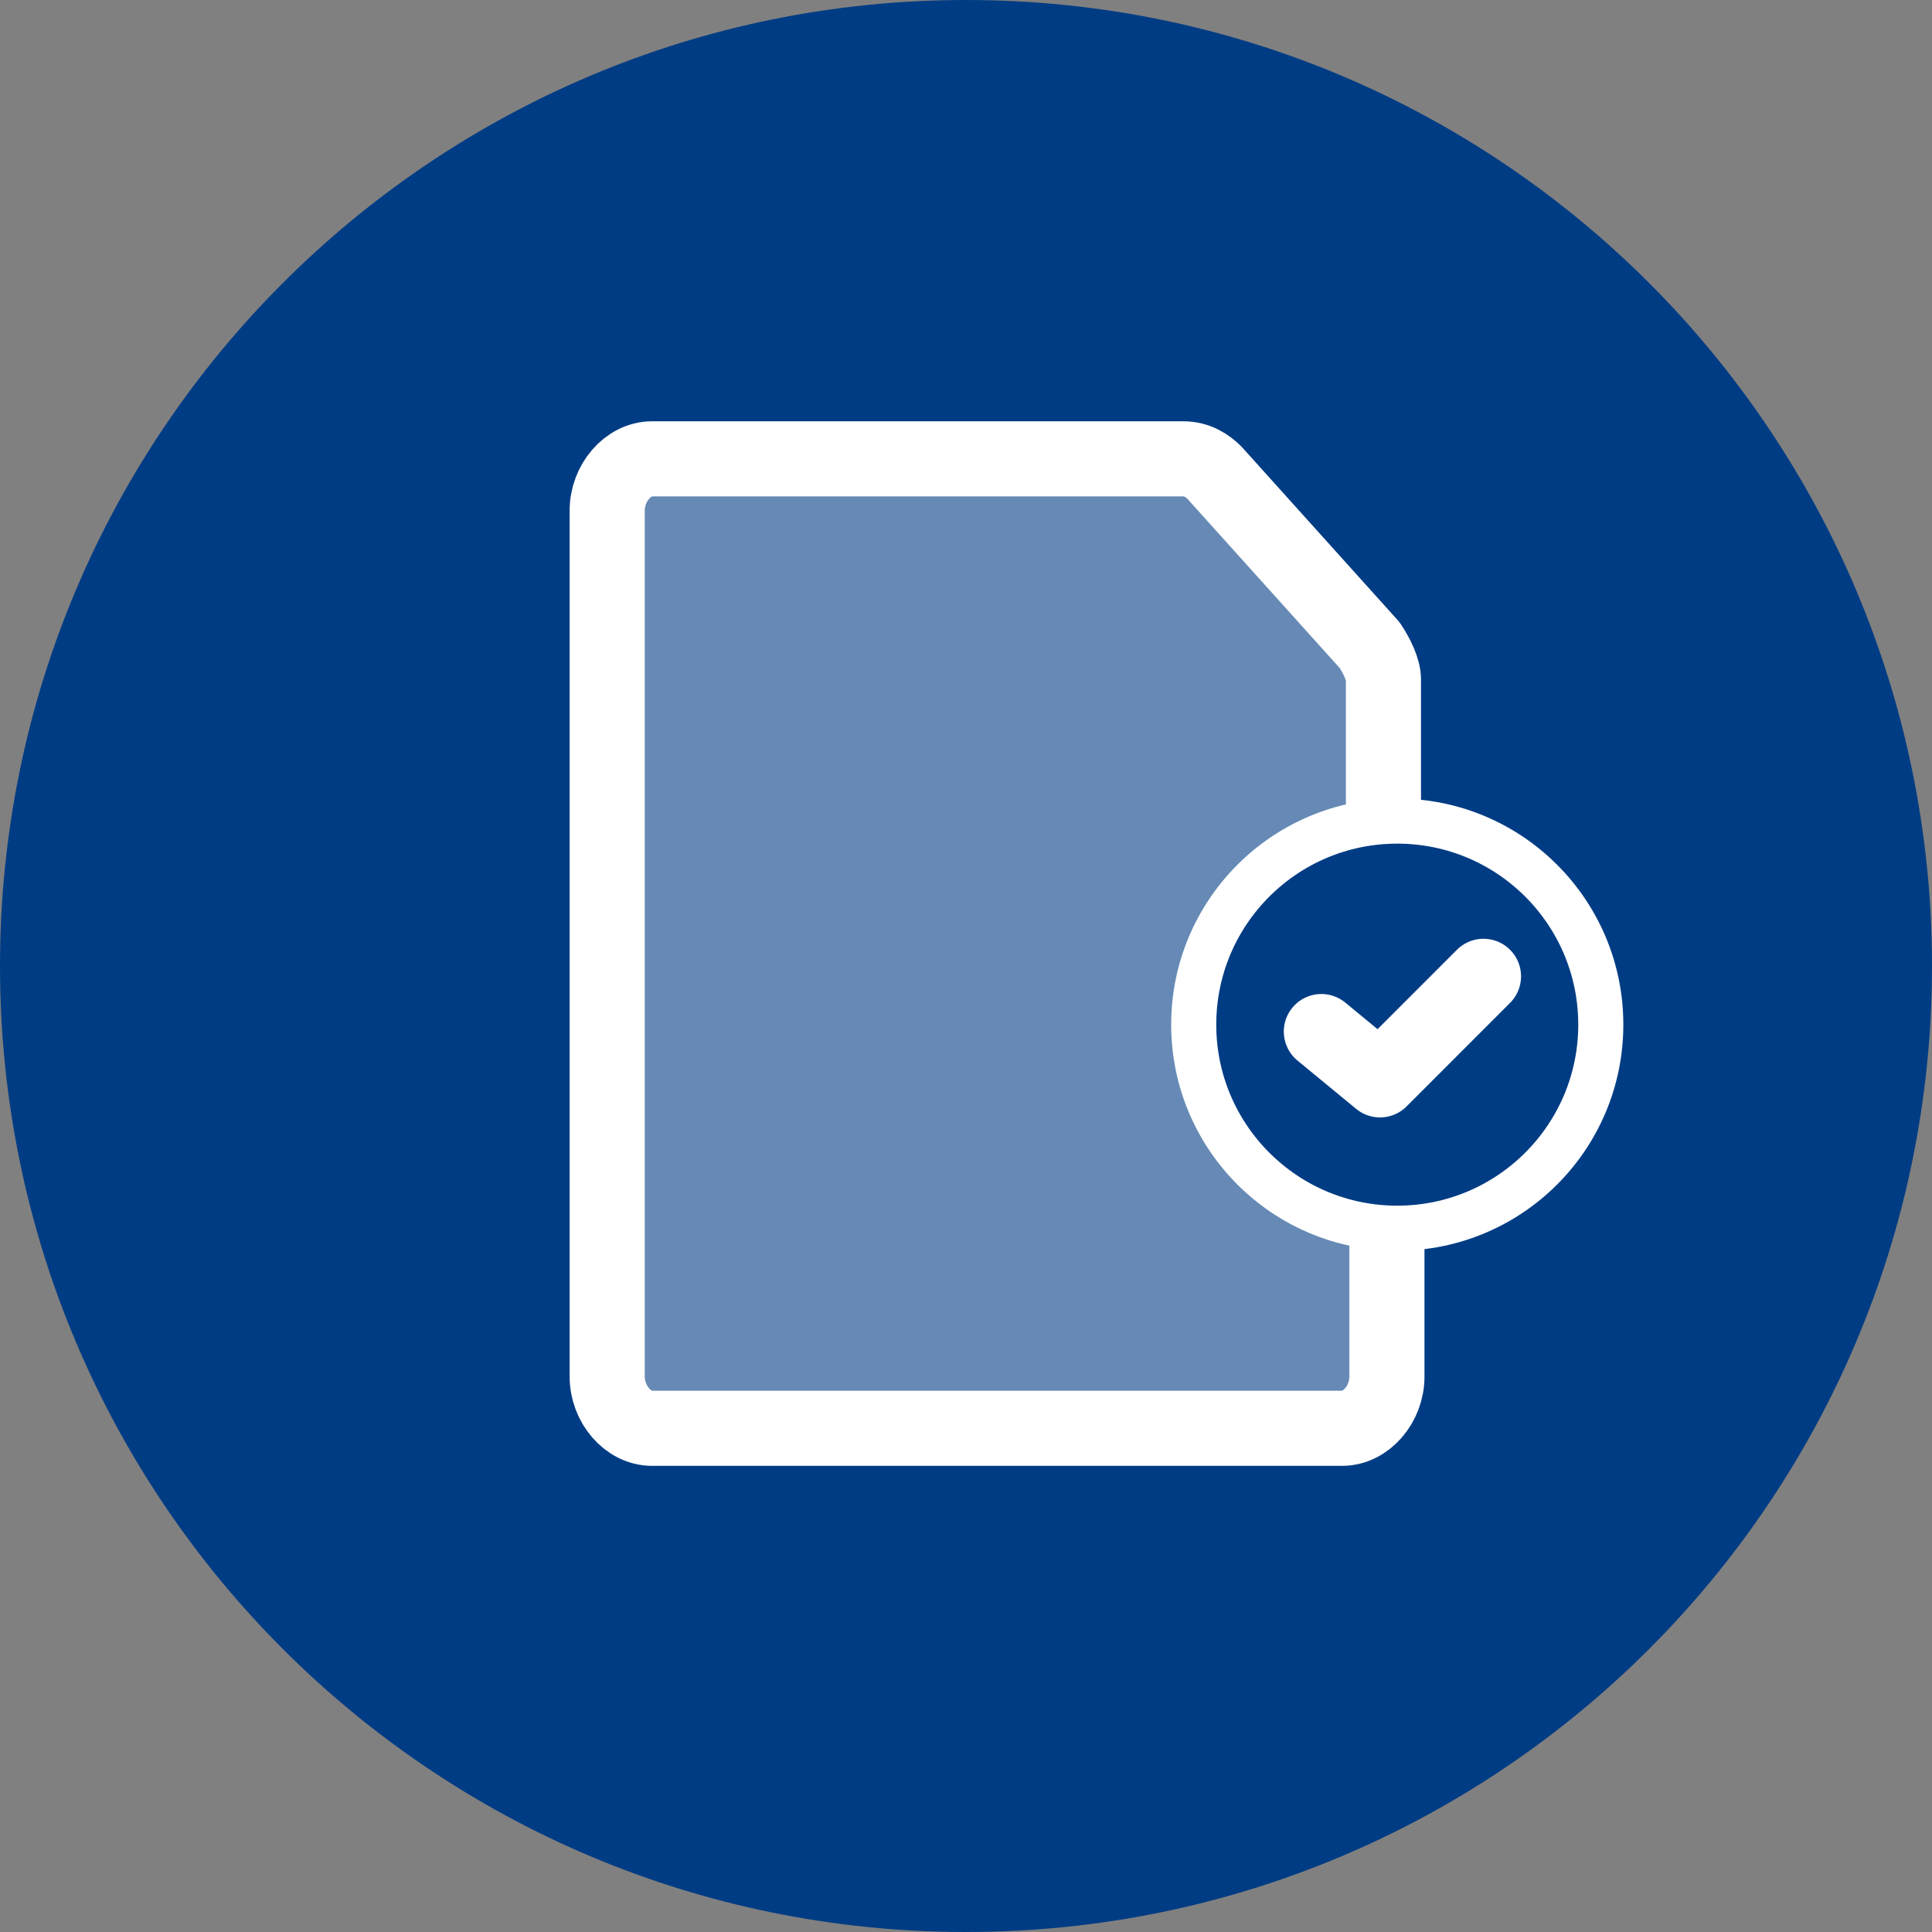
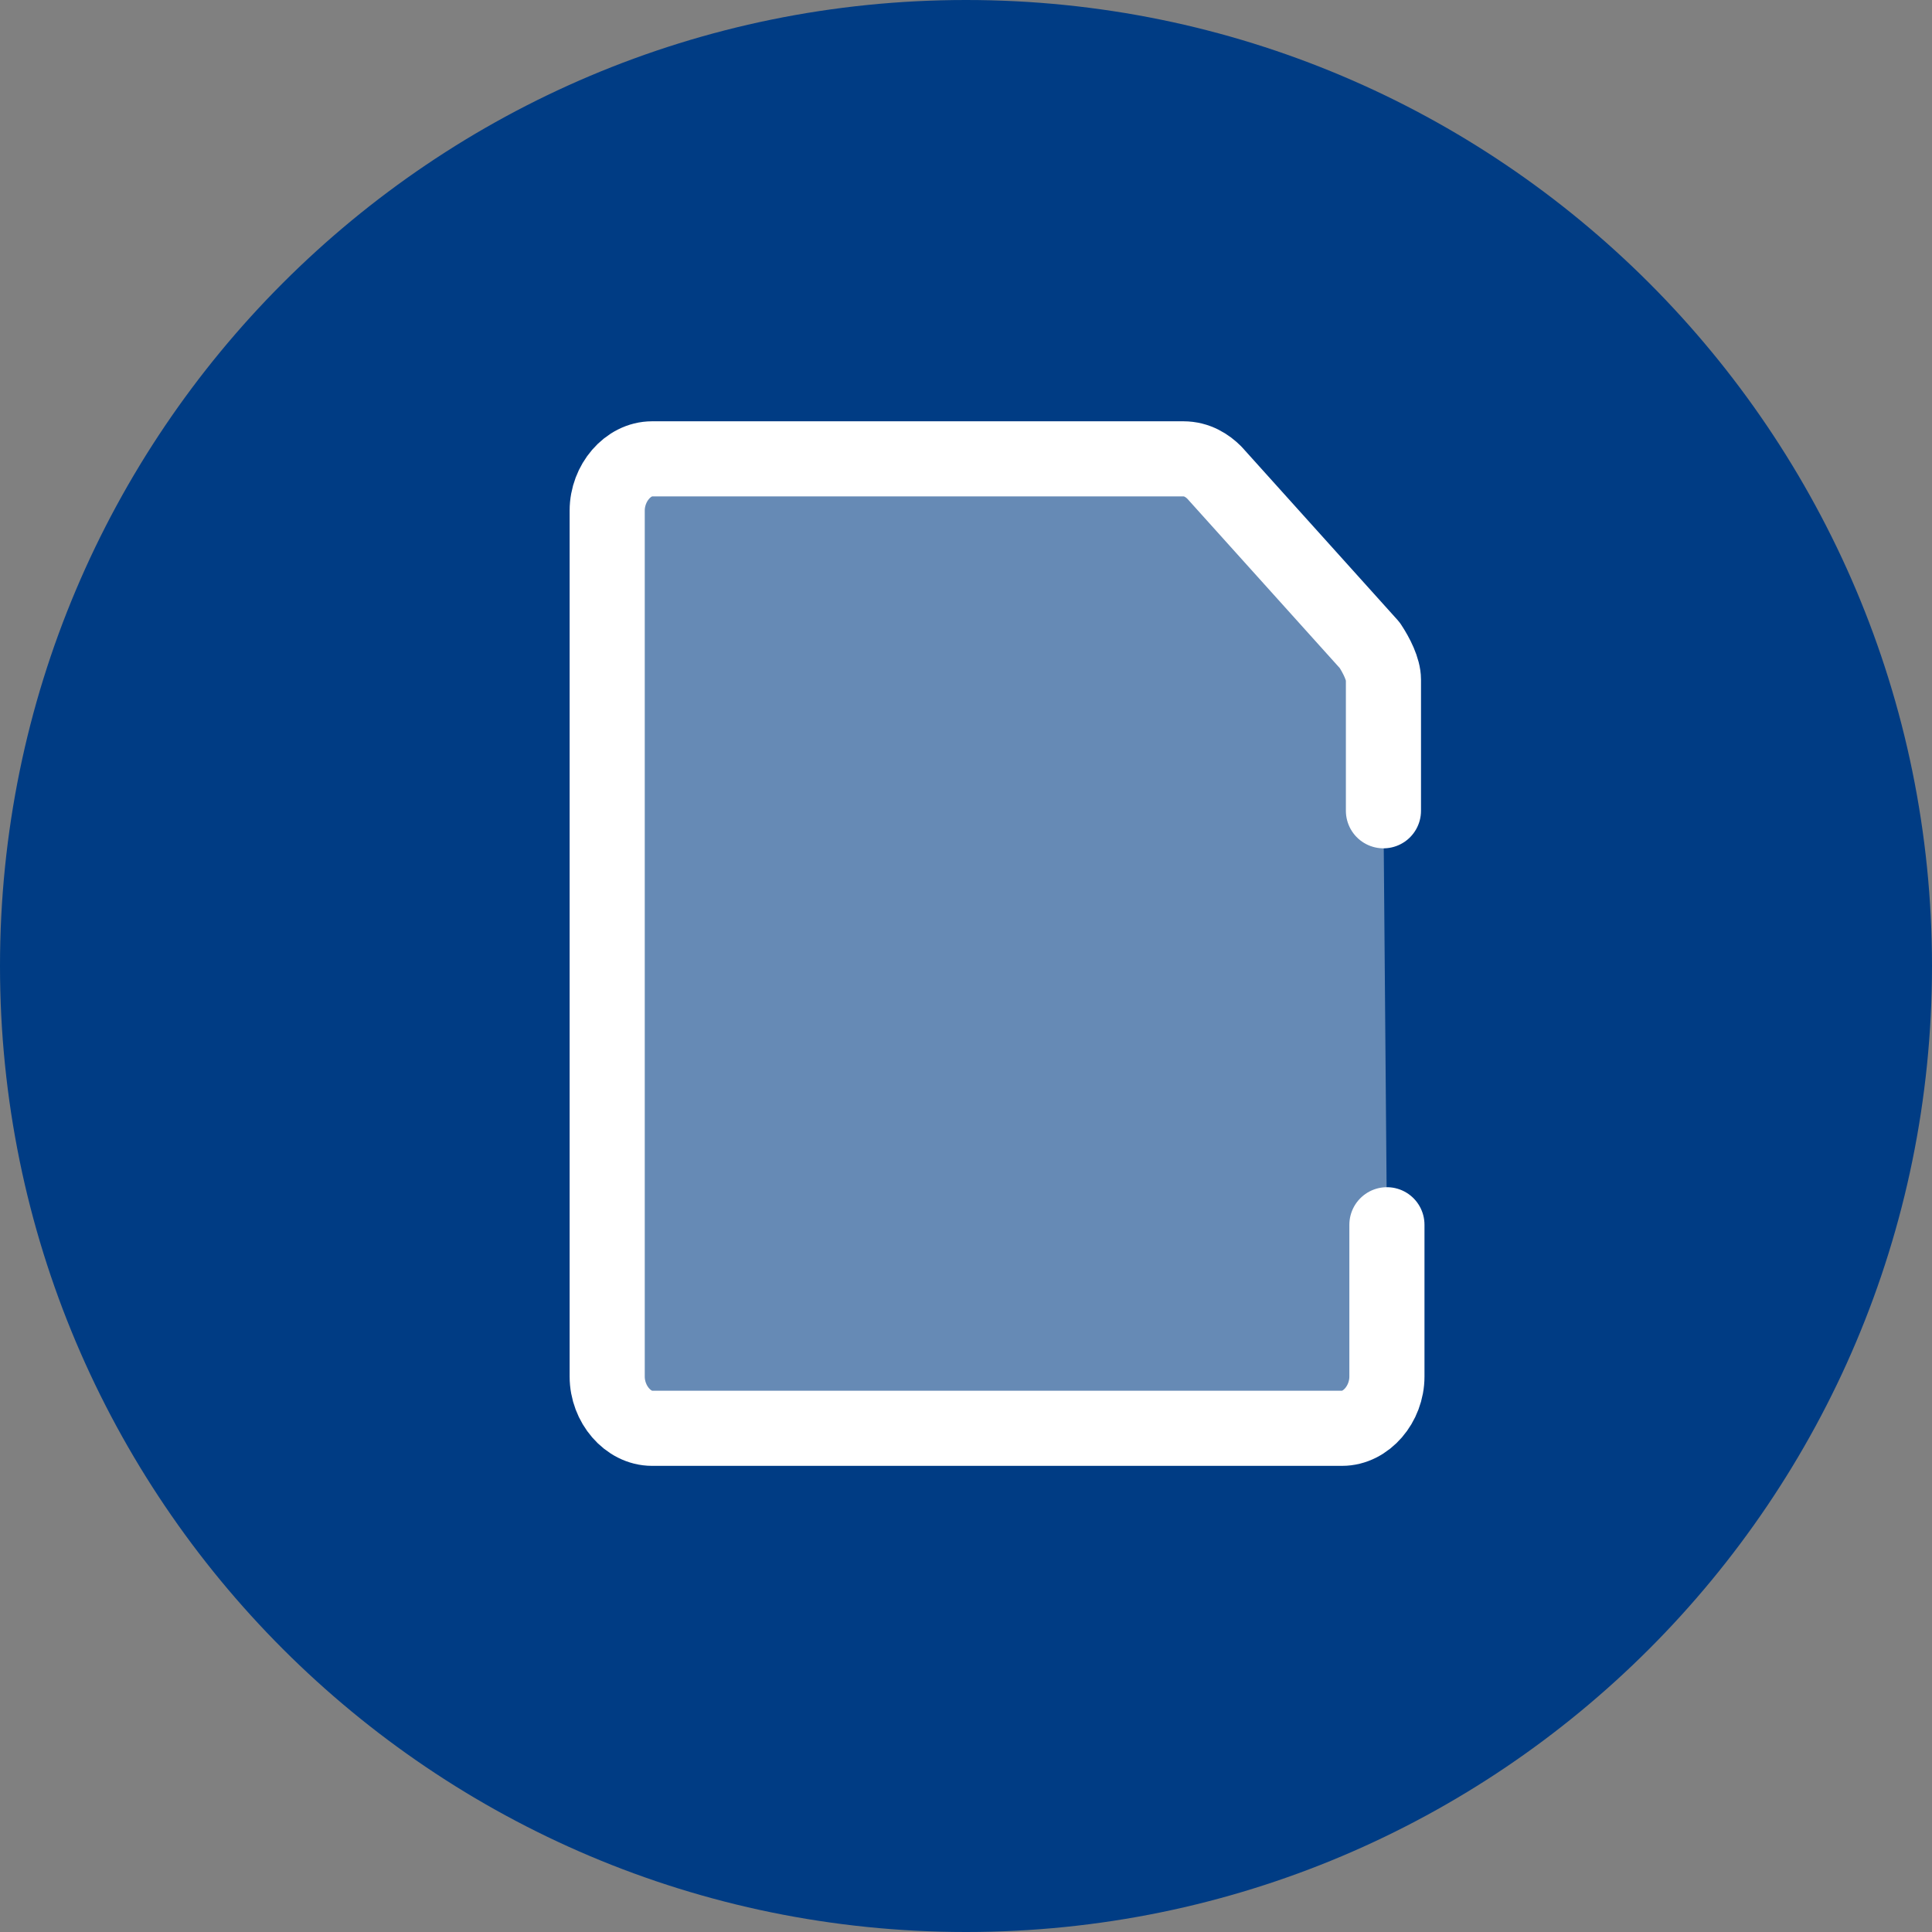
<svg xmlns="http://www.w3.org/2000/svg" width="60" height="60" viewBox="0 0 60 60" fill="none">
  <rect x="0" y="0" width="60" height="60" fill="#808080" stroke="none" />
  <path d="M30 60C46.569 60 60 46.569 60 30C60 13.431 46.569 0 30 0C13.431 0 0 13.431 0 30C0 46.569 13.431 60 30 60Z" fill="#003C84" />
  <path opacity="0.4" d="M43.072 38.036V42.75C43.072 43.607 42.429 44.357 41.679 44.357H20.25C19.5 44.357 18.857 43.607 18.857 42.75V15.857C18.857 15 19.5 14.25 20.25 14.25H36.75C37.179 14.25 37.5 14.464 37.714 14.679L42.536 20.036C42.75 20.357 42.964 20.786 42.964 21.107V25.179" fill="white" />
  <path d="M43.072 38.036V42.75C43.072 43.607 42.429 44.357 41.679 44.357H20.25C19.5 44.357 18.857 43.607 18.857 42.75V15.857C18.857 15 19.5 14.25 20.25 14.25H36.75C37.179 14.25 37.5 14.464 37.714 14.679L42.536 20.036C42.75 20.357 42.964 20.786 42.964 21.107V25.179" stroke="white" stroke-width="2.333" stroke-miterlimit="10" stroke-linecap="round" stroke-linejoin="round" />
-   <path d="M43.393 38.143C46.884 38.143 49.714 35.313 49.714 31.821C49.714 28.33 46.884 25.5 43.393 25.5C39.902 25.5 37.072 28.33 37.072 31.821C37.072 35.313 39.902 38.143 43.393 38.143Z" fill="#003C84" stroke="white" stroke-width="1.4" stroke-miterlimit="10" stroke-linecap="round" stroke-linejoin="round" />
-   <path d="M41.036 32.036L42.857 33.536L46.071 30.321" stroke="white" stroke-width="2.333" stroke-miterlimit="10" stroke-linecap="round" stroke-linejoin="round" />
</svg>